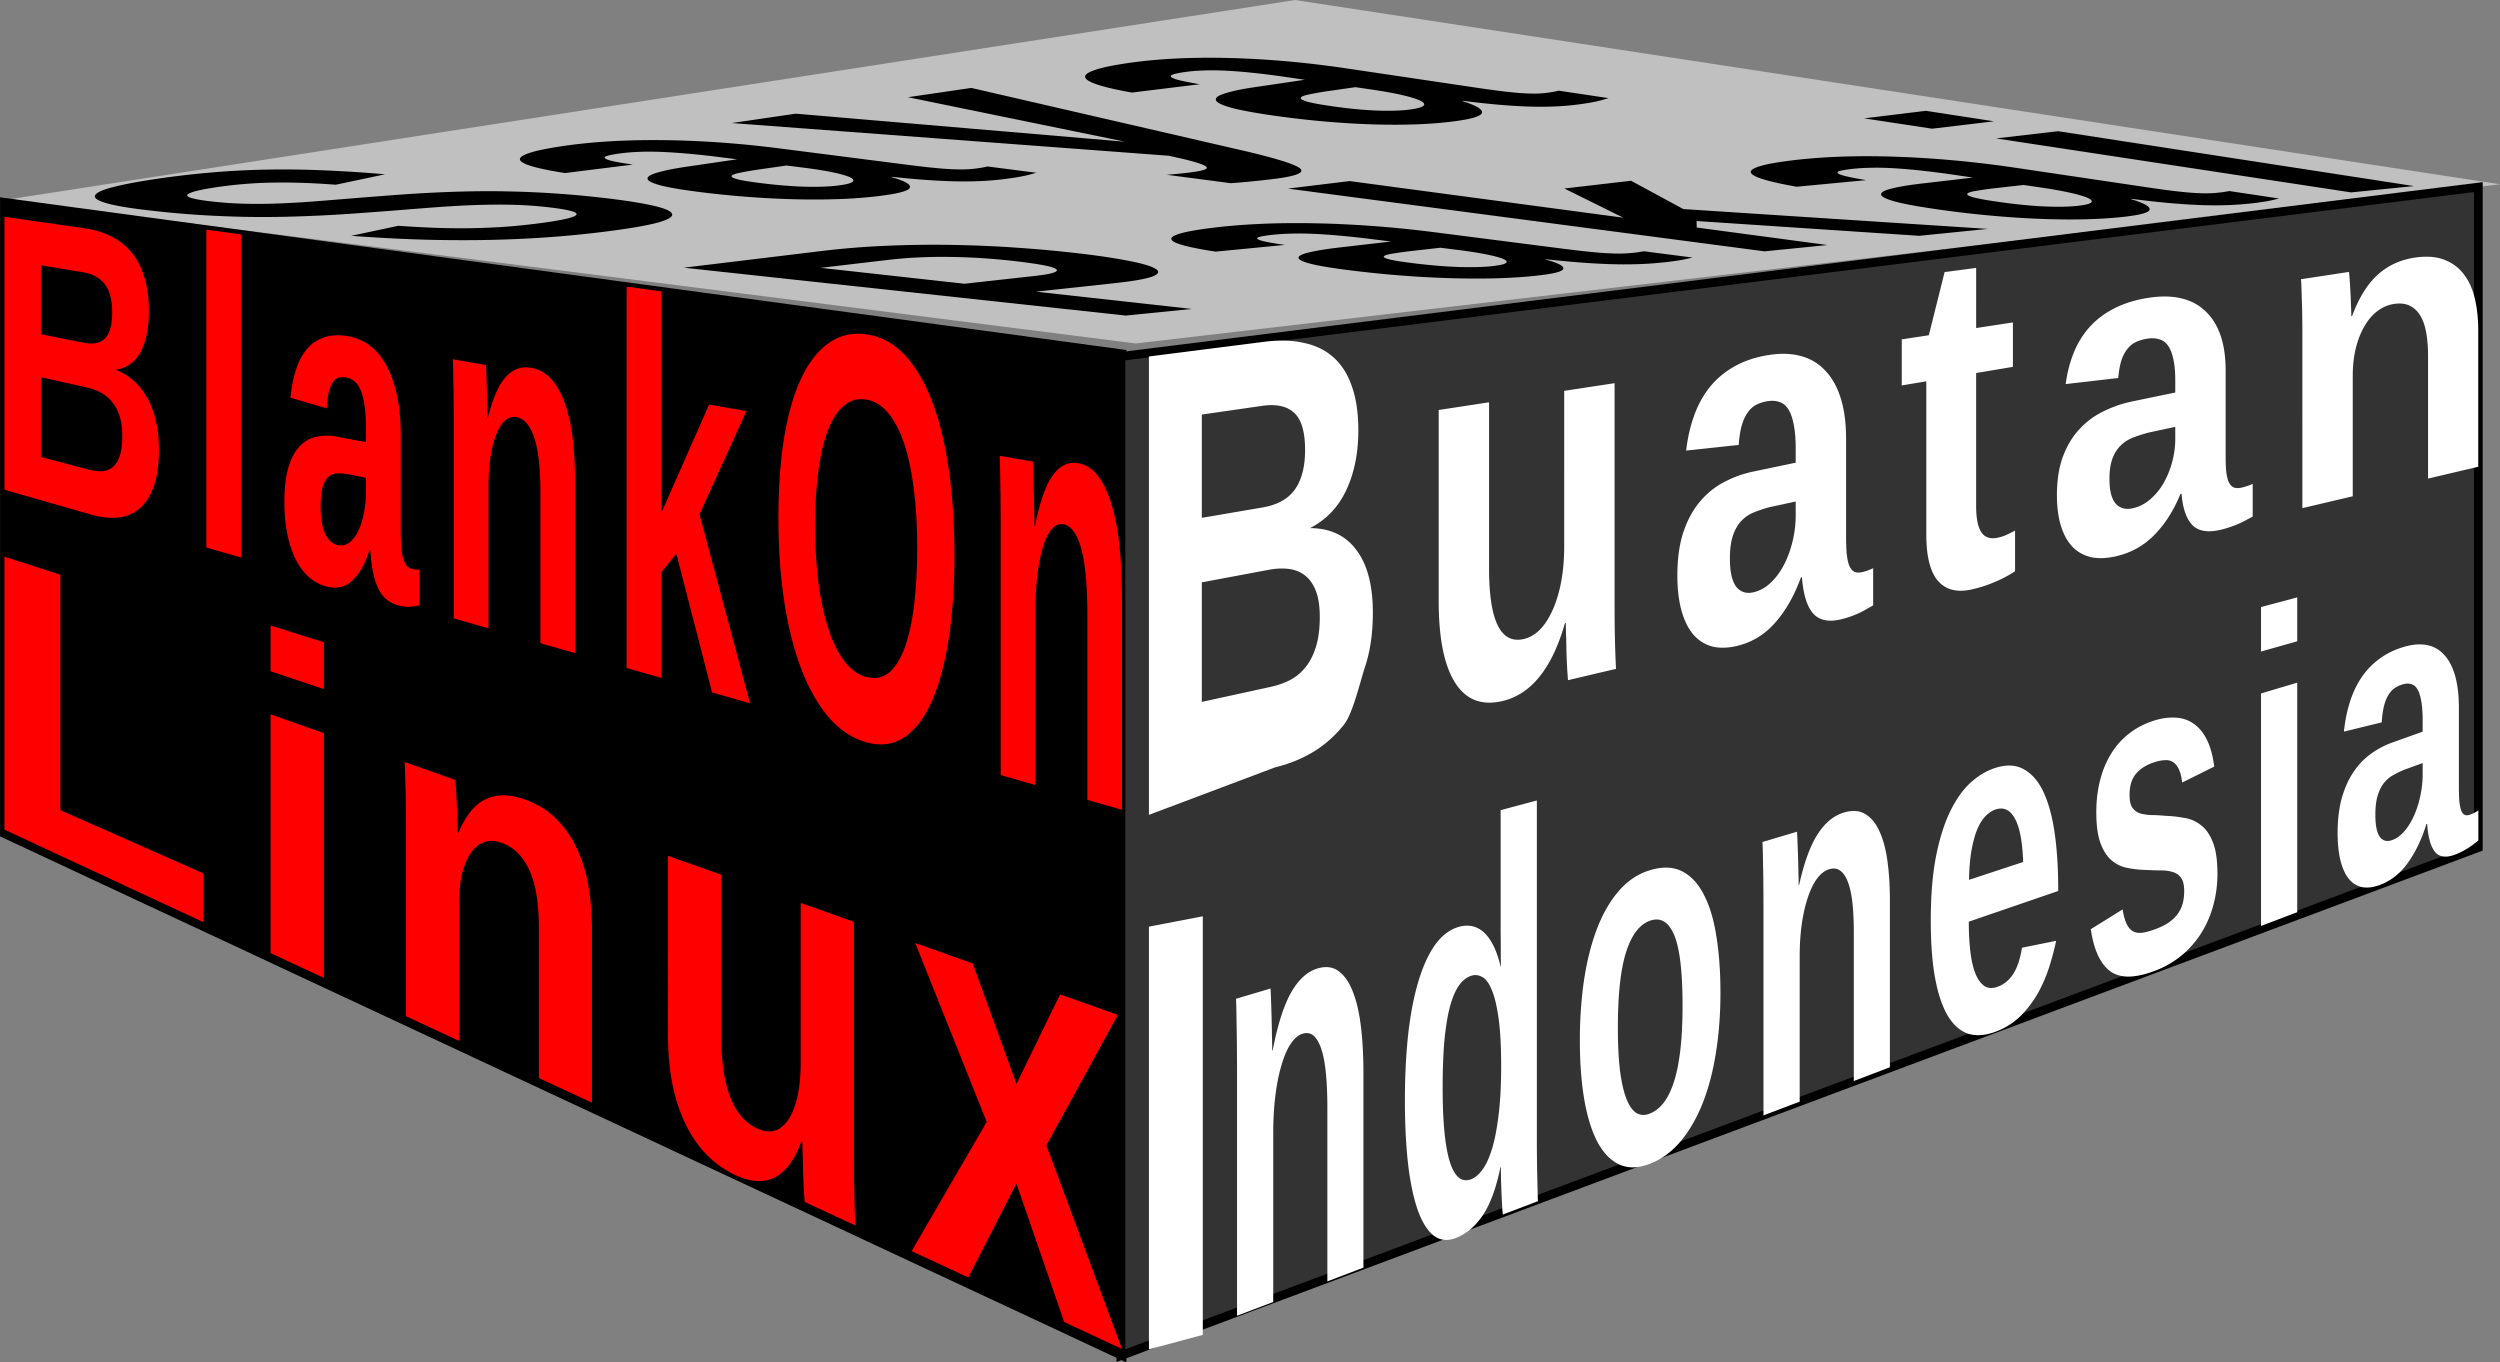
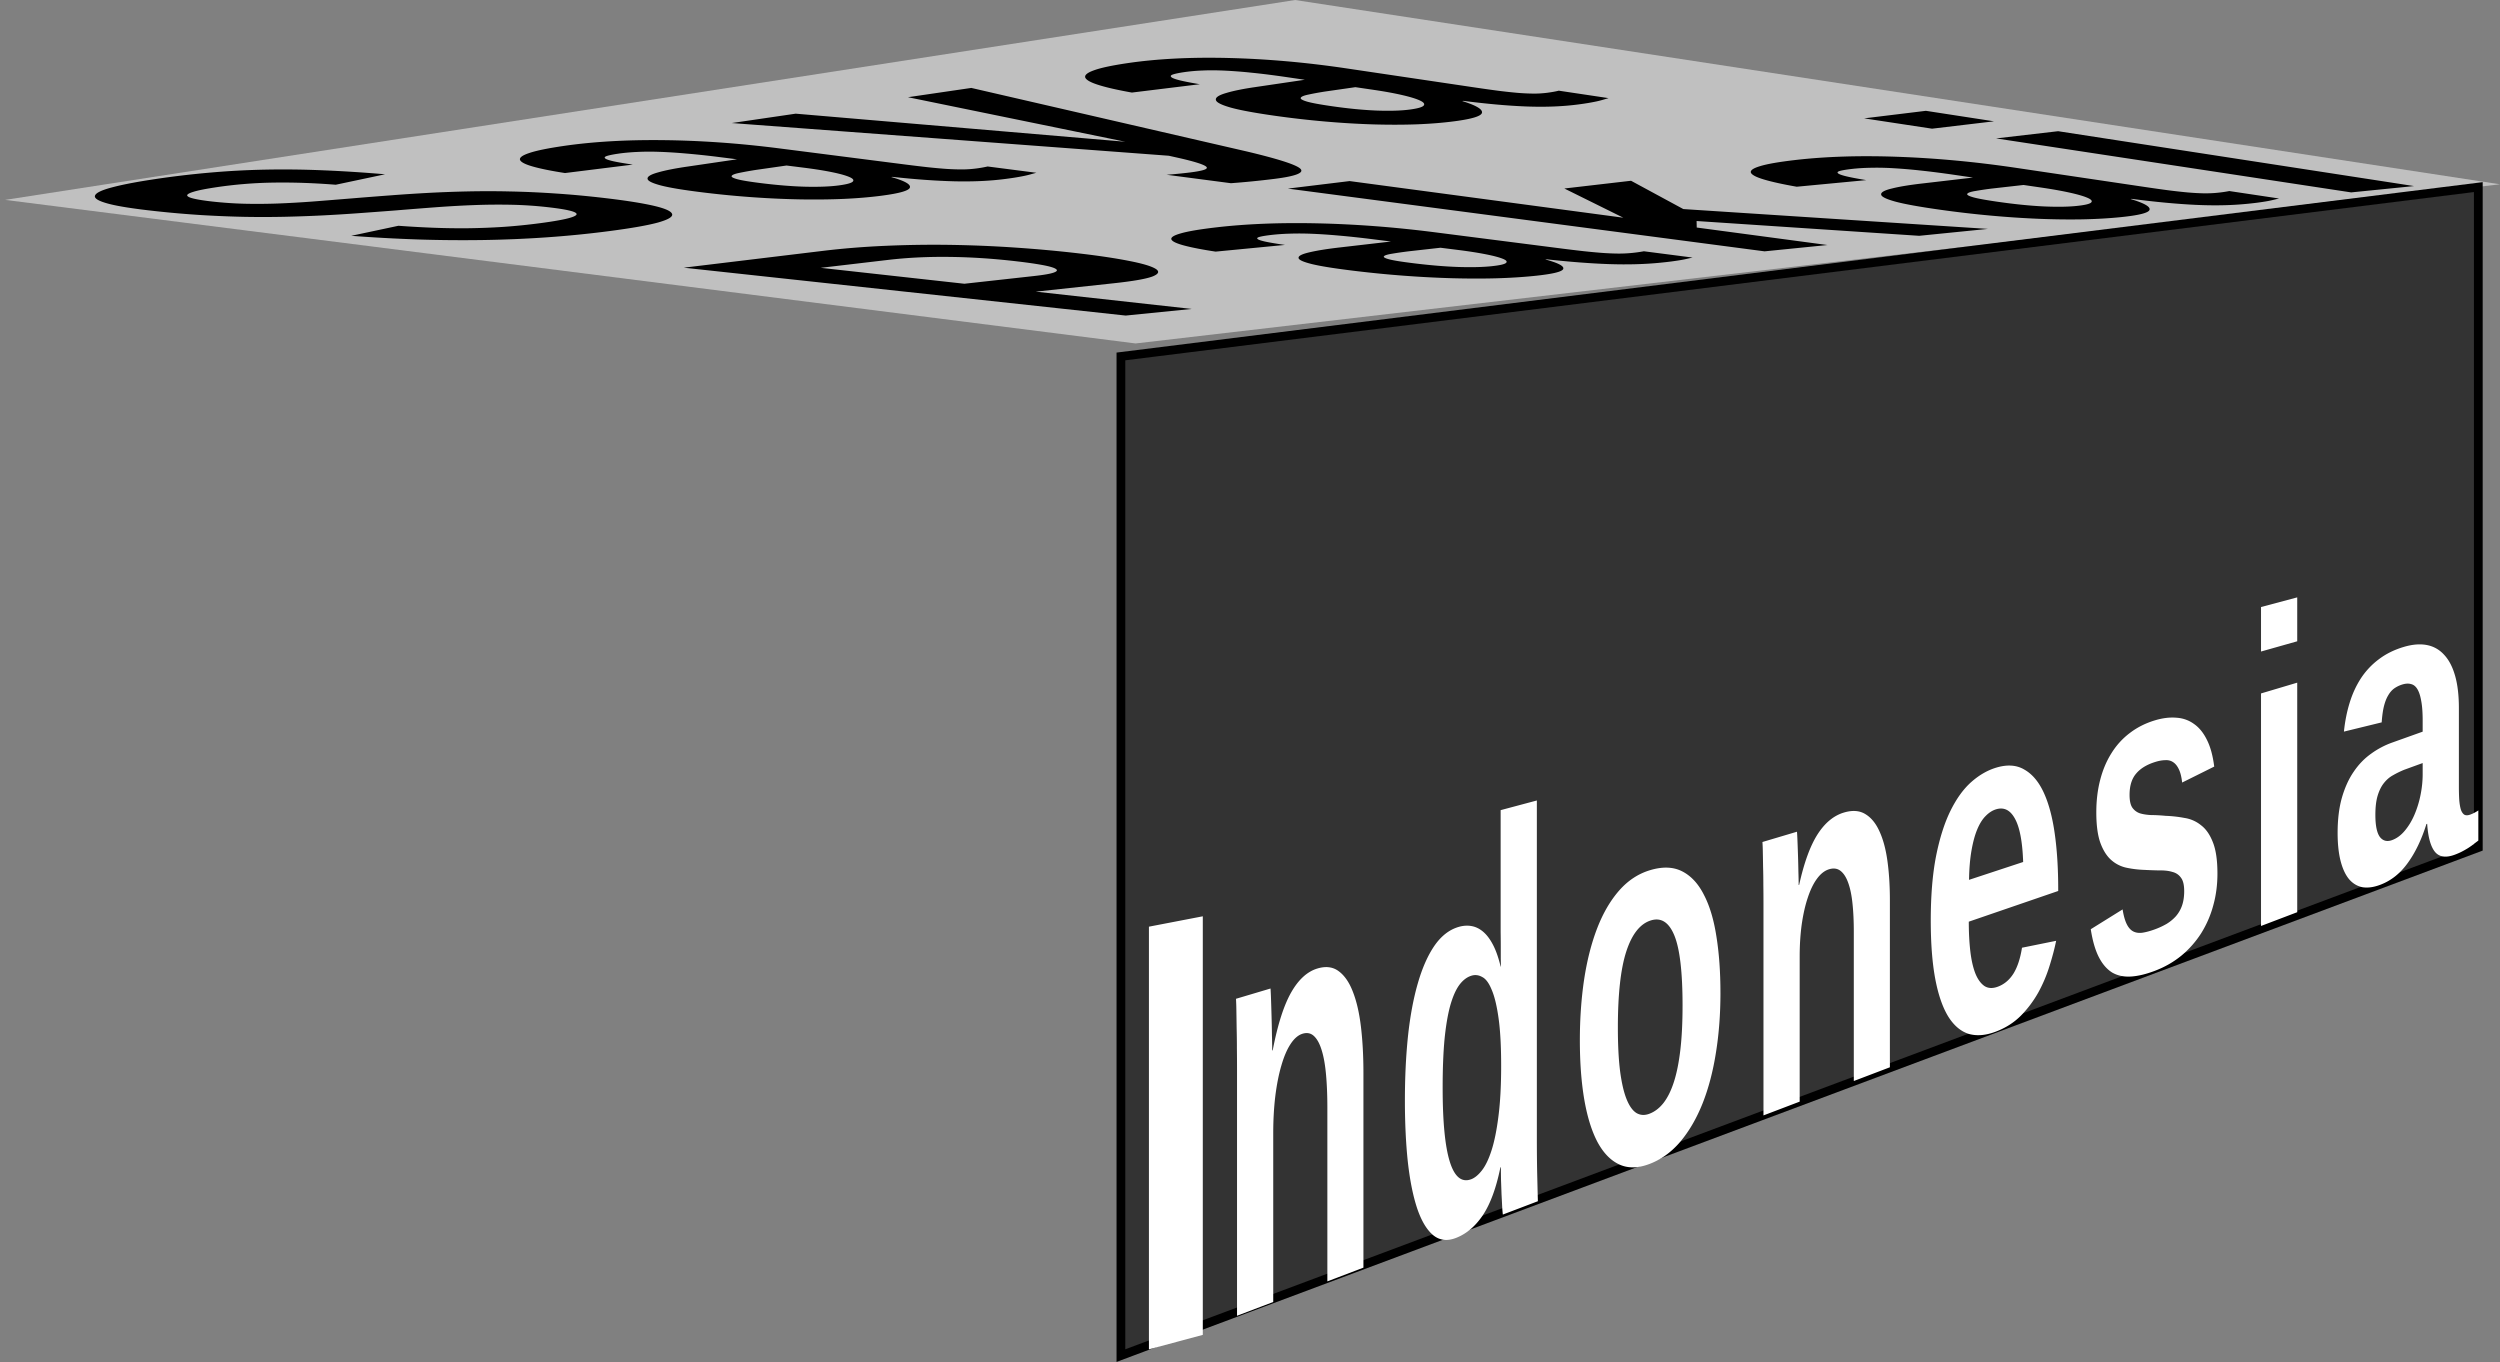
<svg xmlns="http://www.w3.org/2000/svg" viewBox="0 0 535.92 292.04">
  <rect x="0" y="0" width="535.92" height="292.04" fill="#808080" stroke="none" />
  <path d="M1.09 42.85L277.63.005l258.28 39.5-292.49 34.121L1.09 42.85" color="#000" fill="silver" />
-   <path d="M.95 43.37l239.57 32.48v214.73L.95 178.7z" color="#000" stroke="#000" stroke-linecap="square" stroke-width="1.877" />
  <path d="M240.29 76.41l290.98-36.302v141.58l-290.98 108.91z" color="#000" stroke="#000" stroke-linecap="square" stroke-width="1.877" fill="#333" />
  <g fill="red">
-     <path d="M34.068 96.425c0 3.202-.38 5.857-1.14 7.958-.76 2.064-1.803 3.641-3.128 4.73-1.308 1.056-2.837 1.673-4.586 1.853-1.75.145-3.606-.065-5.568-.627l-18.69-5.354V46.481l17.1 2.448c2.208.317 4.17.918 5.885 1.808 1.732.868 3.19 2.04 4.374 3.516 1.184 1.483 2.076 3.268 2.677 5.355.619 2.065.928 4.44.928 7.12 0 3.573-.592 6.48-1.776 8.713-1.166 2.192-2.952 3.46-5.355 3.808 3.022 1.228 5.32 3.317 6.893 6.276 1.59 2.953 2.385 6.59 2.385 10.9m-10.02-29.353c0-2.779-.54-4.846-1.618-6.197-1.06-1.342-2.642-2.185-4.745-2.533l-8.908-1.474v14.769l8.961 1.8c2.21.444 3.809.14 4.798-.915 1.008-1.088 1.511-2.906 1.512-5.45m2.173 26.412c0-1.646-.194-3.073-.583-4.28-.389-1.206-.928-2.224-1.617-3.054a7.91 7.91 0 00-2.386-1.983 11.192 11.192 0 00-2.943-1.093l-9.915-2.212v17.096l10.207 2.697c1.025.27 1.98.392 2.863.363.884-.059 1.644-.341 2.28-.848.654-.533 1.166-1.339 1.537-2.418.372-1.081.557-2.504.557-4.268M44.229 117.374V49.227l7.45 1.01v69.272l-7.45-2.134M69.792 125.677a9.348 9.348 0 01-3.712-2.082c-1.078-1.013-1.997-2.282-2.757-3.805-.76-1.55-1.343-3.35-1.75-5.401-.406-2.047-.61-4.308-.61-6.784 0-3.048.292-5.533.876-7.458.6-1.959 1.414-3.459 2.439-4.501 1.025-1.08 2.226-1.757 3.605-2.029 1.379-.307 2.845-.307 4.4.002l6.178 1.163v-2.717c0-1.944-.097-3.577-.292-4.901-.177-1.353-.442-2.475-.795-3.367-.354-.89-.796-1.551-1.326-1.982a3.65 3.65 0 00-1.776-.883c-.618-.12-1.175-.113-1.67.02-.477.134-.893.46-1.246.975-.353.482-.645 1.186-.875 2.112-.212.896-.362 2.063-.45 3.502l-7.768-2.288c.212-2.218.6-4.195 1.166-5.934.566-1.776 1.343-3.26 2.333-4.455 1.008-1.197 2.236-2.039 3.685-2.524 1.467-.518 3.181-.608 5.143-.266 1.785.311 3.376 1 4.772 2.07 1.396 1.074 2.58 2.53 3.552 4.367.972 1.811 1.715 3.968 2.227 6.47.513 2.508.769 5.352.769 8.529v19.762c0 1.27.026 2.414.08 3.431.07 1.022.185 1.906.344 2.65.177.717.415 1.3.716 1.75.318.42.725.698 1.22.832.565.153 1.113.2 1.643.14v7.687c-.442.076-.84.147-1.193.215-.353.066-.707.1-1.06.099a8.742 8.742 0 01-2.518-.372c-1.874-.54-3.262-1.8-4.163-3.78-.884-1.968-1.414-4.64-1.59-8.022l-.16-.042c-.99 3.06-2.262 5.29-3.817 6.688-1.538 1.392-3.411 1.765-5.62 1.128m8.669-23.236l-3.818-.801a12.314 12.314 0 00-2.28-.147 2.844 2.844 0 00-1.882.672c-.53.423-.954 1.13-1.272 2.12-.319.987-.478 2.4-.478 4.24 0 2.485.31 4.422.928 5.813.636 1.367 1.476 2.191 2.519 2.471.954.256 1.82.114 2.598-.43.777-.546 1.431-1.356 1.961-2.431.548-1.106.973-2.427 1.273-3.963.3-1.538.45-3.147.45-4.827v-2.717M115.848 137.882v-32.295c0-2.234-.088-4.293-.265-6.175-.177-1.915-.468-3.57-.875-4.964-.406-1.426-.937-2.575-1.59-3.447-.654-.87-1.45-1.395-2.386-1.578-.902-.177-1.724.065-2.466.723-.725.624-1.352 1.615-1.882 2.97-.53 1.318-.946 2.953-1.246 4.905-.283 1.919-.424 4.075-.424 6.47v30.2l-7.45-2.134V89.453c0-1.197-.009-2.43-.026-3.7 0-1.265-.018-2.466-.053-3.601a673.696 673.696 0 00-.053-3.088 38.486 38.486 0 00-.08-2.066l7.105 1.253c.035.423.07 1.105.106 2.048.035.908.07 1.92.106 3.037.035 1.117.062 2.232.08 3.346.035 1.117.053 2.057.053 2.82l.106.022c1.007-4.113 2.27-7.01 3.79-8.689 1.52-1.69 3.332-2.356 5.435-1.99 1.732.303 3.19 1.126 4.375 2.473 1.201 1.357 2.173 3.105 2.916 5.247.76 2.151 1.308 4.626 1.643 7.422.336 2.8.504 5.785.504 8.95v37.068l-7.423-2.126M152.651 148.442l-7.661-29.716-3.208 3.932v22.67l-7.45-2.134V61.451l7.45 1.01v47.464l10.233-23.21 8.006 1.413-10.074 22.136 10.843 40.508-8.139-2.33M204.593 119.076c0 6.845-.433 12.966-1.299 18.35-.866 5.37-2.112 9.817-3.738 13.342-1.626 3.503-3.614 5.983-5.965 7.444-2.332 1.45-4.975 1.743-7.926.891-3.128-.902-5.868-2.767-8.218-5.582-2.333-2.832-4.286-6.368-5.86-10.606-1.572-4.257-2.756-9.097-3.552-14.525-.777-5.41-1.166-11.203-1.166-17.393 0-6.423.406-12.144 1.22-17.176.83-5.043 2.04-9.255 3.631-12.64 1.609-3.441 3.58-5.98 5.912-7.615 2.35-1.686 5.046-2.321 8.086-1.893 3.04.43 5.726 1.843 8.059 4.255 2.35 2.43 4.321 5.7 5.912 9.815 1.608 4.137 2.827 9.034 3.658 14.685.83 5.625 1.246 11.845 1.246 18.649m-7.98-1.71c0-4.544-.238-8.686-.715-12.421-.46-3.767-1.15-7.04-2.068-9.815-.92-2.768-2.06-4.956-3.42-6.566-1.343-1.641-2.907-2.606-4.692-2.9-1.82-.3-3.42.136-4.799 1.303-1.36 1.124-2.5 2.876-3.42 5.253-.919 2.37-1.608 5.289-2.068 8.758-.46 3.424-.689 7.324-.689 11.705 0 4.34.23 8.378.69 12.118.477 3.71 1.175 6.986 2.094 9.829.919 2.851 2.059 5.191 3.42 7.019 1.36 1.834 2.933 2.99 4.718 3.463 1.91.506 3.553.193 4.932-.943 1.378-1.184 2.51-3.008 3.393-5.474.901-2.509 1.564-5.575 1.988-9.195.424-3.666.636-7.712.636-12.133M233.1 171.476v-39.53c0-2.735-.088-5.25-.265-7.546-.176-2.337-.468-4.35-.874-6.037-.407-1.729-.937-3.112-1.591-4.15-.654-1.037-1.45-1.646-2.386-1.83-.901-.176-1.723.157-2.466.998-.724.8-1.352 2.044-1.882 3.733-.53 1.644-.945 3.672-1.246 6.085-.283 2.372-.424 5.028-.424 7.972v37.116l-7.45-2.134v-53.117c0-1.475-.008-2.995-.026-4.558 0-1.56-.017-3.039-.053-4.436-.017-1.437-.035-2.704-.053-3.804a58.091 58.091 0 00-.08-2.542l7.105 1.253c.036.518.071 1.356.106 2.513.036 1.115.071 2.358.107 3.728.035 1.372.061 2.741.079 4.109.035 1.372.053 2.526.053 3.465l.106.02c1.007-5.097 2.271-8.71 3.791-10.834 1.52-2.135 3.332-3.023 5.435-2.657 1.732.302 3.19 1.252 4.374 2.854 1.202 1.61 2.174 3.71 2.916 6.296.76 2.596 1.308 5.596 1.644 8.996.336 3.404.503 7.04.503 10.905v45.258l-7.422-2.126" />
    <g>
-       <path d="M.951 177.848v-58.503l11.987 3.856v50.474l30.717 13.57v10.457L.951 177.846M58.012 143.896V134.1l11.418 3.586v10.036l-11.418-3.826m0 60.43v-51.203l11.418 4.052v52.46l-11.418-5.31M115.518 231.09v-32.272c0-2.233-.135-4.325-.406-6.274-.271-1.982-.718-3.747-1.341-5.294-.623-1.58-1.436-2.927-2.438-4.044a9.157 9.157 0 00-3.657-2.476c-1.382-.517-2.641-.59-3.779-.219-1.11.343-2.072 1.084-2.885 2.222-.812 1.1-1.449 2.555-1.91 4.367-.433 1.785-.65 3.86-.65 6.225v29.832l-11.417-5.309v-42.23c0-1.173-.014-2.385-.041-3.635 0-1.24-.027-2.423-.081-3.548a430.96 430.96 0 00-.082-3.045c-.027-.914-.067-1.599-.121-2.054l10.89 3.865c.053.43.107 1.117.162 2.061.054.91.108 1.923.162 3.039.054 1.116.095 2.227.122 3.333.054 1.117.081 2.052.081 2.806l.163.062c1.544-3.682 3.48-6.075 5.81-7.172 2.33-1.116 5.107-1.111 8.33.026 2.655.936 4.89 2.294 6.704 4.078 1.842 1.802 3.332 3.916 4.47 6.343 1.165 2.445 2.004 5.14 2.52 8.08.514 2.946.771 6.015.771 9.202v37.322l-11.377-5.29M171.805 244.672c-2.899 7.896-7.612 10.285-14.14 7.236-4.985-2.327-8.71-6.33-11.174-11.976-2.195-4.925-3.292-10.92-3.292-18.012V183.46l11.418 4.052v34.687c0 10.857 2.6 17.445 7.802 19.763 2.735 1.22 4.957.534 6.663-2.071 1.707-2.704 2.56-6.771 2.56-12.188v-34.148l11.418 4.053v50.43c0 5.524.108 10.417.325 14.68l-10.89-5.062c-.027-.484-.08-1.257-.162-2.316-.054-1.086-.108-2.27-.163-3.552l-.08-3.807a78.337 78.337 0 01-.082-3.218l-.203-.09M228.134 283.408l-10.24-29.683-10.32 20.124-12.15-5.649 16.091-27.697-15.318-38.349 12.311 4.37 9.386 25.837 9.346-19.189 12.393 4.399-15.319 27.963 16.213 43.636-12.393-5.762" />
-     </g>
+       </g>
  </g>
  <g fill="#fff">
-     <path d="M294.296 131.36c0 4.326-.55 8.163-1.652 11.518-1.102 3.324-2.614 10.026-4.536 12.456-1.896 2.392-4.112 4.357-6.65 5.89a28.698 28.698 0 01-8.07 3.255l-27.098 10.198V76.418l24.79-3.158c3.204-.408 6.048-.316 8.534.272 2.51.537 4.625 1.593 6.342 3.164 1.716 1.563 3.01 3.645 3.882 6.248.896 2.552 1.345 5.651 1.345 9.304 0 4.87-.859 9.13-2.575 12.794-1.692 3.634-4.28 6.356-7.764 8.165 4.381.036 7.712 1.636 9.993 4.793 2.306 3.091 3.459 7.54 3.459 13.36m-14.529-34.879c0-3.91-.781-6.572-2.344-7.99-1.537-1.428-3.83-1.925-6.88-1.486l-12.914 1.862v22.14l12.99-2.22c3.204-.547 5.523-1.832 6.958-3.85 1.46-2.058 2.19-4.874 2.19-8.455m3.152 35.79c0-2.295-.282-4.167-.845-5.615-.564-1.45-1.346-2.553-2.345-3.309-.974-.761-2.127-1.224-3.459-1.386-1.307-.166-2.729-.108-4.266.18l-14.375 2.695v25.628l14.797-3.232a17.223 17.223 0 004.152-1.465 10.759 10.759 0 003.305-2.756c.948-1.19 1.691-2.664 2.23-4.42.537-1.754.806-3.86.806-6.32M335.468 133.602c-2.742 9.639-7.2 15.213-13.376 16.675-4.714 1.116-8.238-.416-10.57-4.616-2.075-3.691-3.113-9.317-3.113-16.86V87.887l10.8-1.646v35.647c0 11.158 2.46 16.195 7.38 15.11 2.588-.571 4.69-2.692 6.304-6.352 1.614-3.722 2.421-8.222 2.421-13.512V83.786l10.8-1.646v47.603c0 5.213.103 9.76.308 13.641l-10.3 2.423c-.025-.454-.078-1.17-.154-2.148-.052-1.022-.103-2.14-.154-3.354l-.077-3.66a74.902 74.902 0 01-.077-3.086l-.192.041M372.373 138.46c-1.999.473-3.792.513-5.381.118-1.563-.443-2.896-1.292-3.997-2.55-1.102-1.299-1.948-3.013-2.537-5.14-.59-2.13-.884-4.643-.884-7.537 0-3.56.423-6.632 1.268-9.21.872-2.615 2.05-4.804 3.536-6.565 1.487-1.792 3.229-3.204 5.228-4.238a23.206 23.206 0 016.38-2.28l8.955-1.873V96.23c0-2.112-.14-3.841-.422-5.19-.257-1.388-.641-2.487-1.154-3.298-.512-.81-1.153-1.333-1.921-1.565-.744-.273-1.602-.33-2.576-.17a8.107 8.107 0 00-2.421.78c-.692.366-1.294.921-1.806 1.66-.513.704-.936 1.63-1.269 2.778-.307 1.108-.525 2.493-.653 4.155l-11.262 1.21c.308-2.68.871-5.16 1.691-7.439.82-2.31 1.948-4.372 3.383-6.18 1.46-1.808 3.241-3.292 5.342-4.454 2.127-1.197 4.613-2.008 7.457-2.438 2.588-.39 4.894-.29 6.918.297a10.877 10.877 0 015.15 3.203c1.41 1.511 2.486 3.476 3.229 5.896.743 2.415 1.115 5.295 1.115 8.643v20.833c0 1.34.038 2.53.115 3.57.102 1.036.269 1.898.5 2.587.256.648.602 1.116 1.037 1.407.461.247 1.05.293 1.768.133.82-.184 1.614-.465 2.383-.846v7.97c-.64.36-1.217.687-1.73.982-.512.297-1.024.557-1.537.783-.512.226-1.063.442-1.653.653a18.16 18.16 0 01-1.998.578c-2.716.64-4.728.191-6.035-1.354-1.28-1.558-2.05-4.114-2.306-7.665l-.23.05c-1.435 3.934-3.28 7.17-5.535 9.704-2.23 2.542-4.945 4.197-8.148 4.955m12.568-30.952l-5.535 1.197c-1.153.301-2.255.662-3.305 1.087a7.443 7.443 0 00-2.729 1.794c-.769.773-1.384 1.807-1.845 3.104-.461 1.299-.692 2.99-.692 5.07 0 2.813.449 4.815 1.346 6.006.922 1.145 2.14 1.549 3.65 1.214 1.384-.307 2.64-1.001 3.768-2.08 1.127-1.076 2.075-2.363 2.844-3.859.794-1.535 1.41-3.226 1.845-5.074a23.9 23.9 0 00.653-5.506v-2.953M422.856 126.316c-3.177.752-5.624.187-7.341-1.705-1.717-1.936-2.575-5.264-2.575-9.973V81.744l-5.266.88V72.75l5.804-.885 3.382-13.535 6.765-.9V70.32l7.879-1.201v9.526l-7.88 1.316v28.516c0 2.673.385 4.568 1.154 5.685.769 1.08 1.96 1.44 3.574 1.081a8.673 8.673 0 001.807-.601 47.62 47.62 0 001.806-.9v8.717a25.256 25.256 0 01-4.228 2.25c-1.486.653-3.113 1.19-4.88 1.608M453.738 119.217c-1.999.473-3.792.557-5.381.248-1.563-.35-2.896-1.07-3.997-2.157-1.102-1.125-1.948-2.625-2.537-4.499-.59-1.878-.884-4.103-.884-6.673 0-3.162.423-5.9 1.268-8.208.872-2.341 2.05-4.31 3.536-5.905a16.992 16.992 0 015.228-3.87 25.671 25.671 0 016.38-2.156l8.955-1.85v-2.61c0-1.868-.14-3.394-.422-4.58-.257-1.223-.641-2.187-1.154-2.894-.512-.707-1.153-1.157-1.921-1.347-.743-.228-1.602-.261-2.576-.101a9.01 9.01 0 00-2.421.736c-.692.338-1.294.84-1.806 1.505-.513.633-.936 1.461-1.269 2.485-.307.988-.525 2.22-.653 3.694l-11.262 1.298c.308-2.385.871-4.598 1.691-6.636a18.848 18.848 0 013.383-5.546c1.46-1.63 3.241-2.976 5.342-4.043 2.127-1.098 4.612-1.859 7.457-2.288 2.588-.39 4.894-.342 6.918.14 2.024.478 3.741 1.39 5.15 2.737 1.41 1.308 2.486 3.022 3.229 5.143.743 2.116 1.114 4.65 1.115 7.604v18.38c0 1.182.038 2.231.115 3.148.102.91.269 1.667.5 2.269.256.564.602.969 1.037 1.214.461.206 1.05.23 1.768.07.82-.182 1.614-.452 2.383-.808v7.024c-.64.335-1.217.64-1.73.914-.512.276-1.024.52-1.537.733-.512.214-1.063.42-1.653.622a20.47 20.47 0 01-1.998.565c-2.716.642-4.728.3-6.035-1.03-1.28-1.342-2.05-3.58-2.306-6.712l-.23.05c-1.435 3.515-3.28 6.424-5.535 8.727-2.23 2.31-4.945 3.848-8.148 4.606m12.568-27.71l-5.535 1.186a30.015 30.015 0 00-3.305 1.037 7.806 7.806 0 00-2.729 1.651c-.769.702-1.384 1.633-1.845 2.793-.461 1.161-.692 2.665-.692 4.51 0 2.493.449 4.257 1.346 5.29.922.991 2.14 1.318 3.651.983 1.384-.307 2.64-.953 3.767-1.936a13.411 13.411 0 002.844-3.486 18.509 18.509 0 001.845-4.532c.435-1.642.653-3.27.653-4.884v-2.611M520.498 102.59v-26.3c0-1.82-.129-3.458-.385-4.915-.256-1.486-.679-2.714-1.268-3.683-.59-1-1.358-1.725-2.306-2.175-.948-.452-2.102-.565-3.46-.339-1.306.219-2.498.756-3.574 1.613-1.05.827-1.96 1.926-2.729 3.3-.769 1.349-1.37 2.923-1.806 4.722-.41 1.767-.615 3.676-.615 5.726v25.849l-10.8 2.54V70.799c0-1.059-.015-2.146-.04-3.262 0-1.12-.024-2.175-.076-3.165a315.82 315.82 0 00-.077-2.712c-.025-.813-.064-1.413-.115-1.799l10.3-1.57c.052.35.103.922.154 1.717.051.765.102 1.62.154 2.563.051.944.09 1.889.115 2.836.051.943.077 1.741.077 2.395l.154-.026c1.46-3.923 3.292-6.88 5.496-8.877 2.204-1.984 4.83-3.2 7.88-3.66 2.51-.38 4.624-.237 6.341.421 1.742.65 3.152 1.687 4.228 3.114 1.102 1.417 1.896 3.162 2.383 5.237.487 2.072.73 4.353.73 6.847v29.202l-10.762 2.531" />
    <g>
      <path d="M246.293 289.255V198.65l11.549-2.224v89.728l-11.55 3.102M284.543 274.688V237.43c0-2.577-.092-4.9-.276-6.968-.185-2.11-.488-3.855-.912-5.236-.424-1.423-.976-2.459-1.658-3.106-.68-.65-1.51-.822-2.486-.517-.939.293-1.795 1.036-2.569 2.228-.755 1.147-1.408 2.678-1.96 4.593-.553 1.876-.986 4.067-1.3 6.575-.294 2.462-.441 5.126-.441 7.99v36.114l-7.762 2.955v-52.803c0-1.467-.01-2.973-.028-4.518 0-1.55-.019-3.011-.055-4.383-.019-1.42-.037-2.671-.056-3.755a52.54 52.54 0 00-.083-2.49l7.404-2.205c.036.487.073 1.286.11 2.396.037 1.07.074 2.263.11 3.58.037 1.318.065 2.638.083 3.961.037 1.318.056 2.433.056 3.346l.11-.034c1.05-5.472 2.367-9.603 3.95-12.397 1.584-2.785 3.472-4.499 5.663-5.148 1.805-.535 3.324-.331 4.558.608 1.252.93 2.265 2.415 3.039 4.456.791 2.032 1.362 4.534 1.712 7.506.35 2.97.525 6.238.525 9.804v41.76l-7.735 2.944M322.16 260.364a37.255 37.255 0 01-.138-1.585 275.81 275.81 0 00-.138-2.699l-.111-3.06c-.019-1.047-.028-1.98-.028-2.8l-.11.04c-.903 4.435-2.164 7.86-3.785 10.274-1.602 2.375-3.526 3.995-5.773 4.853-1.878.718-3.508.507-4.89-.637-1.362-1.156-2.495-3.063-3.397-5.721-.884-2.672-1.547-5.97-1.989-9.895-.424-3.975-.635-8.389-.635-13.237 0-4.93.22-9.53.663-13.798.46-4.27 1.16-8.03 2.099-11.278.94-3.28 2.127-5.972 3.563-8.075 1.455-2.102 3.177-3.446 5.166-4.035.976-.29 1.915-.351 2.818-.186.902.164 1.74.582 2.513 1.253.774.67 1.474 1.613 2.1 2.832.626 1.216 1.16 2.75 1.602 4.605l.055-.018c0-.39-.009-.953-.028-1.689v-2.634c0-.975-.009-1.987-.027-3.035V173.67l7.762-2.073v72.314c0 3.052.027 5.765.082 8.14.056 2.335.102 4.152.138 5.451l-7.513 2.86m-.36-31.879c0-4.175-.183-7.568-.552-10.18-.368-2.654-.856-4.686-1.464-6.096-.59-1.458-1.27-2.38-2.044-2.766-.755-.431-1.528-.525-2.32-.278-.995.309-1.879.998-2.652 2.068-.755 1.066-1.4 2.573-1.934 4.522-.515 1.946-.911 4.352-1.188 7.215-.257 2.86-.386 6.254-.386 10.18 0 14.595 2.034 21.144 6.104 19.649.774-.285 1.547-.922 2.32-1.912.774-.989 1.465-2.435 2.073-4.338.607-1.901 1.095-4.323 1.464-7.265.386-2.986.58-6.585.58-10.799M368.81 212.83c0 4.542-.323 8.812-.967 12.815-.626 4.004-1.575 7.618-2.845 10.844-1.271 3.2-2.855 5.936-4.752 8.207-1.896 2.243-4.106 3.849-6.63 4.813-2.43.929-4.575.977-6.435.14-1.86-.846-3.426-2.435-4.696-4.77-1.253-2.35-2.201-5.372-2.846-9.065-.644-3.737-.966-7.992-.966-12.762 0-4.617.303-8.972.911-13.058.626-4.124 1.566-7.807 2.818-11.046 1.252-3.229 2.826-5.921 4.723-8.078 1.897-2.149 4.116-3.596 6.658-4.35 2.688-.796 4.981-.696 6.878.296 1.897.983 3.444 2.673 4.64 5.068 1.216 2.344 2.1 5.315 2.653 8.917.57 3.553.856 7.562.856 12.03m-8.121 2.754c0-7.148-.58-12.147-1.74-15.003-1.16-2.866-2.846-3.96-5.056-3.272-2.283.71-4.033 2.909-5.248 6.603-1.216 3.705-1.823 9.166-1.823 16.375 0 3.661.156 6.758.47 9.29.33 2.522.791 4.525 1.38 6.008.59 1.48 1.299 2.482 2.127 3.006.83.484 1.74.543 2.735.177 1.142-.42 2.155-1.183 3.039-2.29.902-1.148 1.657-2.669 2.265-4.56.607-1.889 1.068-4.186 1.381-6.891.313-2.703.47-5.85.47-9.443M397.396 231.738v-32.017c0-2.216-.092-4.207-.276-5.976-.184-1.805-.488-3.291-.912-4.459-.423-1.204-.976-2.07-1.657-2.597-.682-.528-1.51-.64-2.486-.336-.94.294-1.796.97-2.57 2.03-.754 1.02-1.408 2.367-1.96 4.04-.553 1.64-.986 3.547-1.299 5.72-.294 2.135-.442 4.436-.442 6.903v31.108l-7.762 2.954v-45.552c0-1.266-.009-2.564-.028-3.896 0-1.338-.018-2.598-.055-3.78a727.915 727.915 0 00-.055-3.237 39.277 39.277 0 00-.083-2.145l7.403-2.205c.037.419.074 1.105.11 2.06.037.92.074 1.946.111 3.08.037 1.133.065 2.27.083 3.408.037 1.133.055 2.093.055 2.88l.11-.035c1.05-4.757 2.367-8.37 3.95-10.842 1.584-2.463 3.472-4.016 5.664-4.665 1.804-.535 3.324-.423 4.557.331 1.253.746 2.266 1.978 3.039 3.697.792 1.71 1.363 3.832 1.713 6.367.35 2.533.525 5.328.525 8.388v35.83l-7.735 2.944M427.871 221.139c-2.154.823-4.097.99-5.828.498-1.713-.54-3.177-1.776-4.392-3.709-1.216-1.976-2.146-4.664-2.79-8.063-.645-3.44-.967-7.617-.967-12.525 0-5.32.377-9.922 1.132-13.799.774-3.874 1.805-7.12 3.094-9.735 1.308-2.646 2.809-4.714 4.503-6.204 1.694-1.486 3.48-2.505 5.359-3.062 2.357-.698 4.364-.542 6.022.463 1.676.96 3.048 2.6 4.116 4.92 1.068 2.313 1.85 5.235 2.348 8.77.497 3.495.746 7.463.746 11.909v.395l-19.171 6.582c0 2.306.11 4.42.331 6.342.221 1.888.58 3.47 1.078 4.746.497 1.24 1.142 2.138 1.933 2.693.792.519 1.75.571 2.873.158 1.363-.501 2.477-1.43 3.343-2.783.865-1.384 1.482-3.243 1.85-5.575l7.32-1.483c-.33 1.636-.8 3.422-1.408 5.36a30.226 30.226 0 01-2.376 5.646 23.28 23.28 0 01-3.729 4.997c-1.473 1.495-3.269 2.65-5.387 3.458m0-47.641c-.791.245-1.537.729-2.237 1.452-.681.684-1.28 1.648-1.795 2.891-.498 1.206-.903 2.705-1.216 4.499-.313 1.795-.488 3.886-.525 6.271l11.602-3.827c-.147-4.317-.727-7.397-1.74-9.246-1.013-1.89-2.376-2.57-4.088-2.04M475.348 187.268c0 2.433-.304 4.726-.912 6.884a21.814 21.814 0 01-2.596 5.941 20.828 20.828 0 01-4.2 4.75c-1.657 1.358-3.544 2.444-5.662 3.253-1.897.725-3.61 1.14-5.138 1.24-1.528.1-2.873-.18-4.033-.84-1.142-.703-2.1-1.803-2.873-3.302-.773-1.502-1.353-3.502-1.74-6l6.823-4.245c.221 1.371.525 2.437.911 3.198.387.76.866 1.277 1.437 1.55.57.273 1.234.35 1.989.233.773-.125 1.648-.367 2.624-.726a15.84 15.84 0 002.459-1.143 8.945 8.945 0 001.989-1.632 7.037 7.037 0 001.326-2.286c.313-.902.47-1.937.47-3.105 0-1.325-.231-2.284-.691-2.88-.442-.633-1.06-1.049-1.851-1.246-.774-.237-1.694-.344-2.763-.321a91.092 91.092 0 01-3.37-.122 21.85 21.85 0 01-3.701-.457 7.146 7.146 0 01-3.26-1.646c-.958-.842-1.731-2.057-2.32-3.645-.59-1.624-.884-3.82-.884-6.583 0-2.504.276-4.818.828-6.94.553-2.15 1.363-4.068 2.431-5.753a15.848 15.848 0 013.95-4.33c1.584-1.21 3.398-2.116 5.442-2.722 1.62-.48 3.13-.657 4.53-.535 1.4.089 2.652.534 3.757 1.335 1.105.765 2.026 1.897 2.763 3.393.755 1.487 1.28 3.401 1.574 5.744l-6.878 3.423c-.129-1.19-.36-2.128-.69-2.814-.332-.717-.746-1.236-1.244-1.555-.478-.326-1.04-.468-1.685-.426-.644.009-1.353.134-2.127.374-1.841.572-3.222 1.418-4.143 2.538-.921 1.091-1.381 2.602-1.381 4.531 0 1.19.184 2.079.552 2.667a3.26 3.26 0 001.602 1.26c.7.22 1.52.35 2.459.394.957.004 1.998.06 3.121.166 1.381.05 2.735.204 4.06.457a7.329 7.329 0 013.564 1.59c1.05.803 1.888 2.02 2.514 3.649.645 1.619.967 3.846.967 6.684M484.69 139.668v-9.537l7.762-2.073v9.414l-7.762 2.196m0 58.832v-49.848l7.762-2.312v49.207l-7.762 2.954M510.31 189.648c-1.437.549-2.726.73-3.868.545-1.123-.225-2.08-.798-2.872-1.718-.792-.954-1.4-2.263-1.824-3.926-.423-1.666-.635-3.665-.635-5.995 0-2.869.304-5.38.912-7.53.626-2.182 1.473-4.049 2.541-5.599 1.068-1.575 2.32-2.867 3.757-3.876a17.855 17.855 0 014.585-2.402l6.437-2.303v-2.388c0-1.707-.102-3.093-.304-4.158-.184-1.1-.46-1.955-.829-2.564-.368-.61-.829-.974-1.381-1.093-.534-.154-1.151-.122-1.851.095a6.14 6.14 0 00-1.74.847c-.498.36-.93.86-1.299 1.503-.368.614-.672 1.4-.911 2.356-.221.922-.378 2.059-.47 3.411l-8.094 1.98c.221-2.187.627-4.236 1.216-6.146.59-1.936 1.4-3.7 2.43-5.288a16.178 16.178 0 013.84-4.077c1.53-1.16 3.315-2.042 5.36-2.648 1.86-.55 3.517-.68 4.972-.39 1.455.288 2.688.997 3.701 2.127 1.013 1.096 1.787 2.59 2.32 4.484.535 1.889.802 4.188.802 6.9v16.874c0 1.085.028 2.045.083 2.882.073.83.193 1.514.359 2.053.184.503.433.854.746 1.052.331.163.755.15 1.27-.04a7.978 7.978 0 001.713-.887v6.461c-.46.345-.875.659-1.243.94a12.84 12.84 0 01-1.105.762c-.368.226-.764.448-1.188.667-.405.211-.884.422-1.436.633-1.952.745-3.398.549-4.337-.593-.921-1.153-1.473-3.155-1.658-6.006l-.165.061c-1.032 3.302-2.358 6.073-3.978 8.31-1.602 2.24-3.554 3.804-5.856 4.683m9.033-26.074l-3.978 1.449c-.829.342-1.62.73-2.376 1.165-.736.399-1.39.96-1.961 1.686-.552.69-.994 1.578-1.326 2.665-.331 1.087-.497 2.471-.497 4.15 0 2.27.322 3.846.967 4.73.663.846 1.537 1.069 2.624.67.994-.366 1.897-1.032 2.707-2 .81-.965 1.492-2.085 2.044-3.36a21.276 21.276 0 001.326-4.259c.313-1.53.47-3.032.47-4.508v-2.388" />
    </g>
  </g>
  <path d="M129.812 42.477c4.345.512 7.761 1.052 10.248 1.619 2.44.56 3.773 1.14 4 1.74.255.594-.711 1.206-2.899 1.836-2.203.618-5.77 1.247-10.702 1.888-4.37.568-8.785 1.007-13.248 1.316-4.461.312-8.992.504-13.591.578a291.42 291.42 0 01-13.934-.118c-4.734-.158-9.532-.42-14.395-.785l10.113-2.152c2.483.182 4.958.321 7.424.417 2.467.097 4.974.134 7.52.112a145.19 145.19 0 007.682-.3c2.573-.179 5.198-.446 7.875-.802 4.668-.623 7.217-1.214 7.645-1.775.412-.573-1.572-1.113-5.952-1.618a84.616 84.616 0 00-7.924-.539 137.771 137.771 0 00-8.082.072c-2.725.103-5.516.263-8.375.478-2.859.216-5.787.447-8.785.695-2.488.189-4.998.376-7.53.56-2.531.185-5.12.345-7.765.48-2.614.13-5.299.227-8.054.29a213.24 213.24 0 01-8.58.017c-2.979-.06-6.054-.184-9.227-.372a213.032 213.032 0 01-9.889-.849c-4.706-.51-8.094-1.041-10.165-1.598-2.073-.558-3.027-1.122-2.865-1.695.147-.583 1.306-1.17 3.476-1.757 2.17-.59 5.123-1.169 8.864-1.737A190.283 190.283 0 0145.039 37c3.984-.351 7.983-.564 11.996-.639 4.045-.078 8.166-.026 12.363.154 4.185.171 8.567.453 13.148.845L71.977 39.6c-4.785-.374-9.26-.526-13.428-.454a91.908 91.908 0 00-12.01.967c-2.398.357-4.08.69-5.05.997-.983.298-1.434.575-1.353.831.11.252.663.484 1.655.697.948.208 2.186.396 3.714.565 2.336.259 4.653.417 6.952.474 2.254.053 4.592.037 7.015-.048 2.378-.09 4.884-.231 7.517-.425 2.62-.203 5.449-.43 8.486-.679 2.669-.22 5.368-.431 8.098-.635a348.93 348.93 0 018.184-.537c2.772-.149 5.625-.256 8.558-.32a202.45 202.45 0 019.103.011c3.121.064 6.365.21 9.73.44 3.398.224 6.953.556 10.664.993M188.963 41.956c-2.434.316-5.096.542-7.985.677-2.903.126-5.956.165-9.16.114a195.676 195.676 0 01-10.098-.44c-3.485-.238-6.997-.57-10.536-.997-4.357-.524-7.498-1.034-9.424-1.53-1.942-.507-2.922-.995-2.942-1.464-.066-.477.699-.934 2.296-1.371 1.55-.444 3.664-.86 6.343-1.247L158 34.148l-3.765-.473a172.524 172.524 0 00-7.217-.77c-2.134-.186-4.08-.306-5.838-.36a55.375 55.375 0 00-4.709.033c-1.396.066-2.68.183-3.853.352-1.08.156-1.892.316-2.437.48-.515.16-.67.334-.468.524.156.184.717.39 1.681.615.95.216 2.37.46 4.264.735l-14.539 1.811c-2.852-.442-5.102-.893-6.748-1.354-1.692-.467-2.653-.945-2.88-1.434-.2-.494.441-.99 1.92-1.49 1.463-.508 3.903-1.015 7.32-1.517 3.109-.456 6.45-.792 10.023-1.005 3.574-.212 7.35-.297 11.33-.253 3.934.038 7.995.204 12.182.495 4.188.293 8.455.718 12.8 1.274l27.03 3.46c1.739.222 3.34.415 4.806.578 1.497.16 2.865.281 4.106.367 1.226.076 2.356.11 3.388.105a24.496 24.496 0 002.835-.197 24.628 24.628 0 002.484-.437l10.442 1.349c-.506.137-.956.26-1.35.372-.396.11-.837.215-1.324.314-.487.1-1.043.201-1.67.306-.595.101-1.36.213-2.296.334-3.308.43-6.946.599-10.911.506-3.934-.096-8.36-.413-13.282-.953l-.28.038c2.865.81 4.202 1.556 4.012 2.235-.162.672-2.194 1.26-6.095 1.767m-20.353-6.473l-6.561.94c-1.305.204-2.456.41-3.455.619-1.012.199-1.59.415-1.732.648-.157.223.235.465 1.178.726.943.26 2.71.55 5.304.869 3.502.43 6.663.678 9.48.745 2.805.058 5.126-.035 6.963-.279 1.681-.223 2.683-.491 3.004-.804.321-.314.105-.638-.65-.974-.769-.347-2.007-.697-3.714-1.049-1.708-.352-3.725-.675-6.053-.968l-3.764-.473M241.218 30.384l-46.58-9.546 13.579-1.99 59.03 13.615c6.553 1.559 10.354 2.762 11.407 3.615 1.121.922-.735 1.681-5.565 2.28-3.167.393-6.242.697-9.222.915l-13.769-1.808a112.51 112.51 0 005.009-.494c1.345-.17 2.311-.347 2.899-.53.587-.182.805-.389.652-.62-.337-.462-2.212-1.089-5.624-1.882l-2.471-.553-93.706-7.01 13.718-2.01 70.642 6.018M311.678 26.011c-2.434.317-5.107.53-8.017.643-2.925.103-6.01.106-9.253.012-3.29-.1-6.707-.303-10.253-.609a198.097 198.097 0 01-10.744-1.223c-4.452-.63-7.673-1.227-9.664-1.793-2.007-.58-3.04-1.125-3.1-1.638-.107-.521.63-1.01 2.208-1.467 1.532-.465 3.636-.891 6.313-1.28l10.538-1.556-3.846-.563c-2.751-.402-5.206-.713-7.364-.93a101.693 101.693 0 00-5.935-.466c-1.782-.082-3.37-.09-4.76-.025a37.332 37.332 0 00-3.87.335c-1.08.156-1.889.32-2.427.491-.508.167-.651.356-.43.565.173.203.756.434 1.75.692.979.247 2.437.532 4.375.856l-14.559 1.788c-2.923-.52-5.237-1.041-6.94-1.565-1.752-.531-2.763-1.065-3.034-1.6-.24-.542.366-1.074 1.822-1.597 1.44-.536 3.868-1.055 7.284-1.557 3.11-.457 6.463-.778 10.06-.964 3.6-.185 7.414-.229 11.443-.131 3.983.092 8.105.323 12.363.693 4.26.371 8.61.887 13.05 1.546l27.619 4.103a287.4 287.4 0 004.906.69c1.527.191 2.92.342 4.183.45a47.9 47.9 0 003.434.156 22.59 22.59 0 002.85-.18c.996-.133 1.822-.282 2.475-.448l10.668 1.597c-.5.144-.944.274-1.334.39-.39.116-.827.226-1.311.328-.484.102-1.038.207-1.662.314a56.15 56.15 0 01-2.294.337c-3.308.43-6.971.57-10.989.42-3.985-.151-8.488-.552-13.51-1.202l-.28.038c2.965.92 4.38 1.751 4.246 2.491-.106.733-2.11 1.352-6.011 1.86m-21.13-7.325l-6.56.944c-1.302.205-2.449.416-3.442.631-1.007.205-1.574.433-1.698.686-.14.242.278.51 1.253.808.976.296 2.788.635 5.438 1.015 3.58.514 6.797.825 9.653.933 2.84.099 5.18.026 7.017-.218 1.682-.224 2.672-.504 2.97-.842.298-.338.052-.696-.74-1.072-.806-.388-2.088-.785-3.844-1.19-1.756-.406-3.823-.783-6.201-1.131l-3.847-.564M231.519 54.35c4.119.486 7.612 1.011 10.477 1.574 2.85.553 4.746 1.112 5.687 1.676.939.561.748 1.111-.572 1.649-1.367.53-4.166 1.022-8.394 1.477l-16.69 1.796 33.434 3.704-14.15 1.422-94.74-10.264 29.856-3.607c4.245-.513 8.669-.872 13.272-1.075a233.51 233.51 0 0113.91-.21c4.717.07 9.419.265 14.106.586 4.721.32 9.323.744 13.804 1.272M217.775 56c-4.922-.569-9.688-.878-14.299-.927-4.622-.055-8.998.16-13.129.646l-14.425 1.695 30.805 3.412 14.885-1.65c2.093-.231 3.5-.474 4.224-.727.754-.257.923-.52.507-.79-.386-.275-1.312-.55-2.778-.828-1.512-.283-3.442-.56-5.79-.831M328.758 59.164c-2.495.25-5.21.416-8.148.499-2.95.074-6.044.068-9.28-.019a221.97 221.97 0 01-10.177-.525c-3.502-.257-7.023-.6-10.563-1.025-4.356-.525-7.485-1.02-9.385-1.488-1.916-.478-2.86-.927-2.835-1.348-.02-.427.797-.826 2.454-1.197 1.612-.377 3.79-.722 6.537-1.035l10.816-1.252-3.765-.473c-2.692-.339-5.102-.6-7.23-.785-2.142-.194-4.1-.327-5.873-.398a63.184 63.184 0 00-4.767-.031c-1.419.041-2.73.13-3.931.267-1.107.126-1.944.26-2.511.4-.535.136-.71.29-.523.464.141.167.689.358 1.643.573.94.205 2.355.443 4.244.713l-14.88 1.437c-2.843-.432-5.075-.865-6.696-1.298-1.668-.44-2.594-.88-2.779-1.322-.154-.446.54-.883 2.083-1.311 1.528-.44 4.043-.863 7.546-1.27 3.188-.371 6.598-.63 10.233-.776 3.635-.145 7.464-.172 11.486-.083 3.978.086 8.071.287 12.28.603 4.21.318 8.49.755 12.834 1.311l27.031 3.46a325.9 325.9 0 004.809.582c1.5.162 2.873.29 4.121.383 1.234.085 2.374.131 3.42.14 1.032 0 1.995-.047 2.888-.138a29.062 29.062 0 002.557-.359l10.44 1.35c-.524.115-.992.22-1.402.314-.41.094-.867.182-1.37.263a59.74 59.74 0 01-1.72.252c-.612.082-1.398.171-2.357.267-3.39.34-7.089.442-11.094.306-3.972-.139-8.423-.481-13.352-1.03l-.287.03c2.822.764 4.103 1.447 3.845 2.051-.23.599-2.344 1.097-6.343 1.498m-19.972-6.056l-6.73.756c-1.34.165-2.524.335-3.554.509-1.044.165-1.65.35-1.816.557-.18.198.194.42 1.123.665.929.246 2.69.527 5.282.846 3.503.43 6.677.693 9.522.79 2.833.088 5.19.036 7.073-.158 1.724-.177 2.764-.404 3.12-.679.354-.276.166-.57-.564-.88-.745-.32-1.965-.65-3.66-.987-1.694-.338-3.704-.653-6.032-.946l-3.764-.473M411.416 50.55l-47.72-3.17.029 1.396 28.024 3.75-13.479 1.355-102.195-13.45 13.241-1.614 58.672 7.853-12.645-6.26 14.3-1.66 11.209 6.068 65.29 4.252-14.725 1.48M454.533 46.559c-2.495.25-5.221.404-8.18.464-2.972.05-6.097.01-9.374-.121a208.084 208.084 0 01-10.33-.693 218.703 218.703 0 01-10.77-1.253c-4.452-.629-7.66-1.212-9.626-1.75-1.98-.55-2.979-1.057-2.993-1.521-.062-.472.727-.903 2.366-1.294 1.593-.398 3.761-.754 6.507-1.067l10.81-1.26-3.847-.562c-2.75-.403-5.21-.718-7.376-.945a112.927 112.927 0 00-5.97-.504 58.815 58.815 0 00-4.82-.088c-1.429.03-2.745.112-3.947.249-1.107.126-1.94.263-2.5.41-.529.145-.69.313-.486.506.158.185.73.402 1.713.65.97.236 2.42.514 4.355.833l-14.901 1.415c-2.914-.51-5.21-1.012-6.89-1.509-1.726-.504-2.703-1-2.93-1.488-.197-.493.464-.966 1.984-1.42 1.504-.464 4.007-.901 7.51-1.309 3.188-.37 6.611-.616 10.27-.734 3.66-.118 7.527-.105 11.599.04 4.026.138 8.18.405 12.462.8 4.282.396 8.643.924 13.082 1.583l27.62 4.103c1.775.264 3.412.495 4.91.694 1.53.195 2.928.35 4.197.466 1.254.107 2.409.17 3.466.19 1.042.011 2.01-.03 2.903-.121a25.903 25.903 0 002.548-.369l10.668 1.598c-.519.122-.981.233-1.387.332-.405.1-.858.192-1.357.277-.5.085-1.07.171-1.713.26-.61.084-1.395.174-2.354.27-3.39.34-7.115.414-11.172.22-4.024-.194-8.55-.62-13.58-1.279l-.287.03c2.922.874 4.282 1.643 4.079 2.308-.174.66-2.26 1.188-6.259 1.589m-20.75-6.907l-6.727.76a72.697 72.697 0 00-3.542.521c-1.039.17-1.633.37-1.781.596-.164.216.235.464 1.197.746.962.281 2.767.612 5.417.992 3.58.514 6.81.84 9.693.978 2.87.13 5.246.097 7.128-.097 1.724-.177 2.752-.416 3.085-.717.332-.3.114-.627-.653-.978-.783-.361-2.046-.738-3.789-1.129-1.743-.391-3.804-.76-6.182-1.11l-3.846-.562M414.172 27.586l-14.563-2.214 13.241-1.615 14.597 2.25-13.275 1.579m89.846 13.659L427.892 29.67l13.305-1.544 76.299 11.763-13.479 1.355" />
</svg>